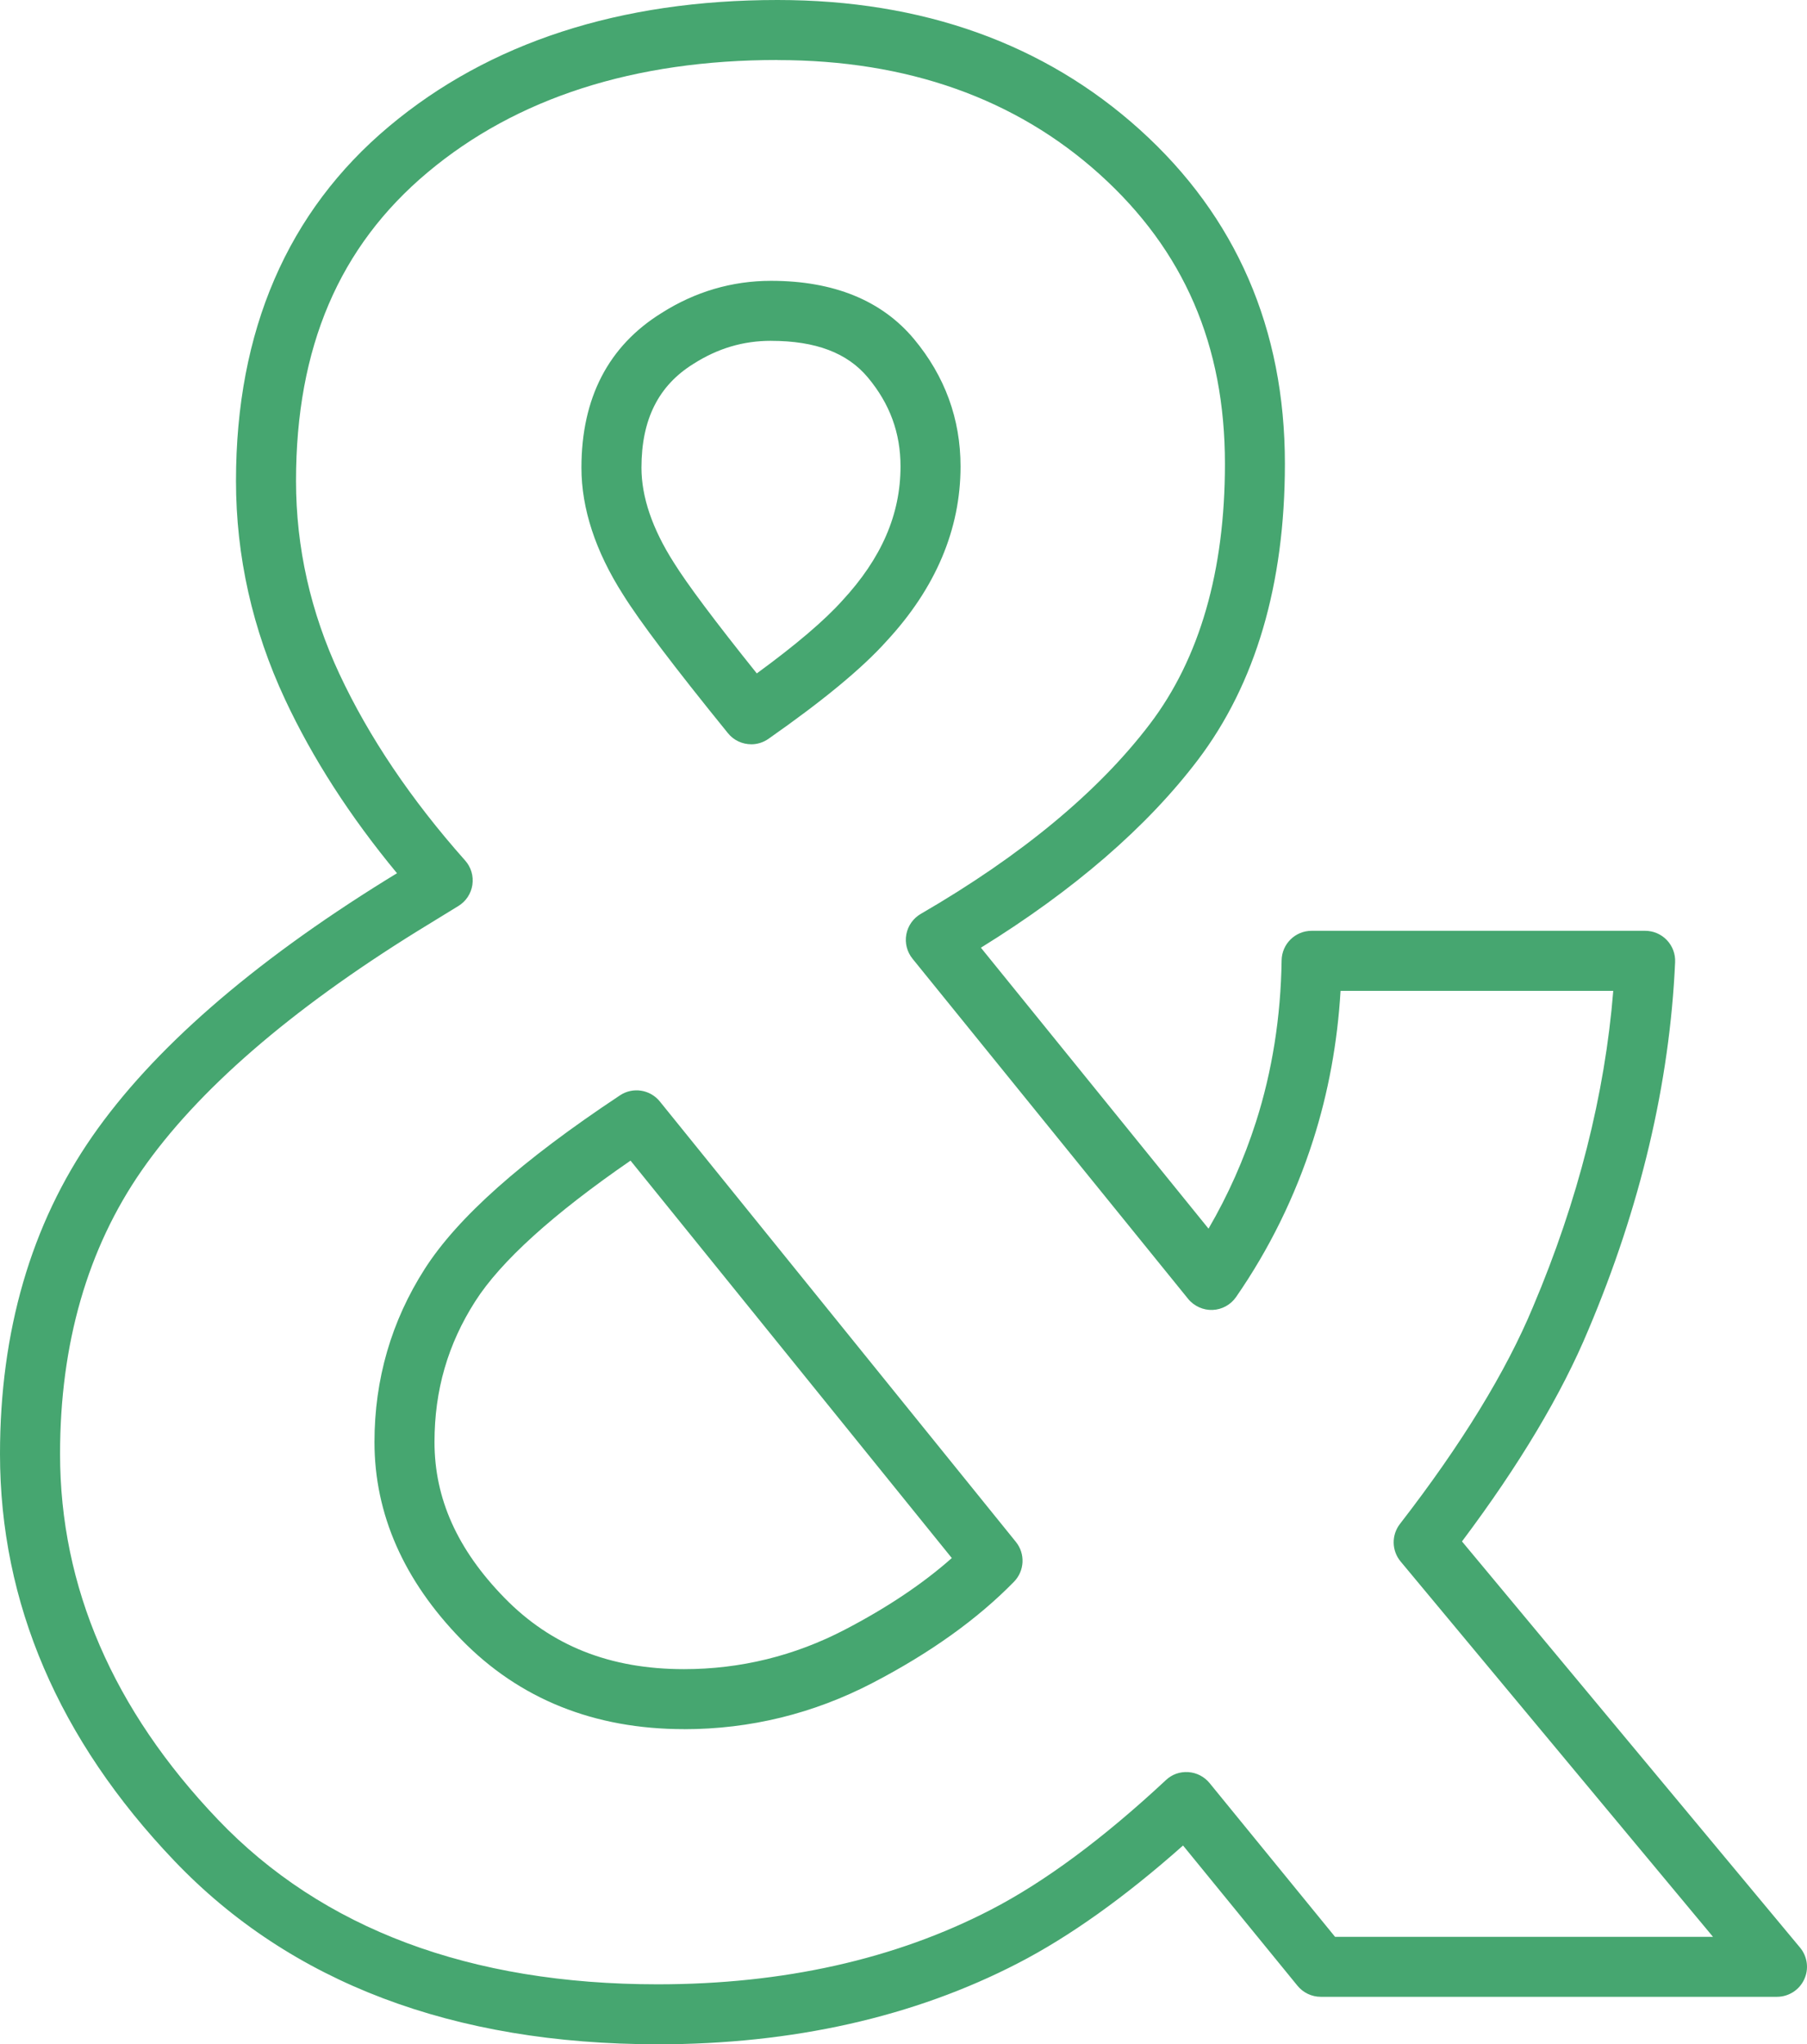
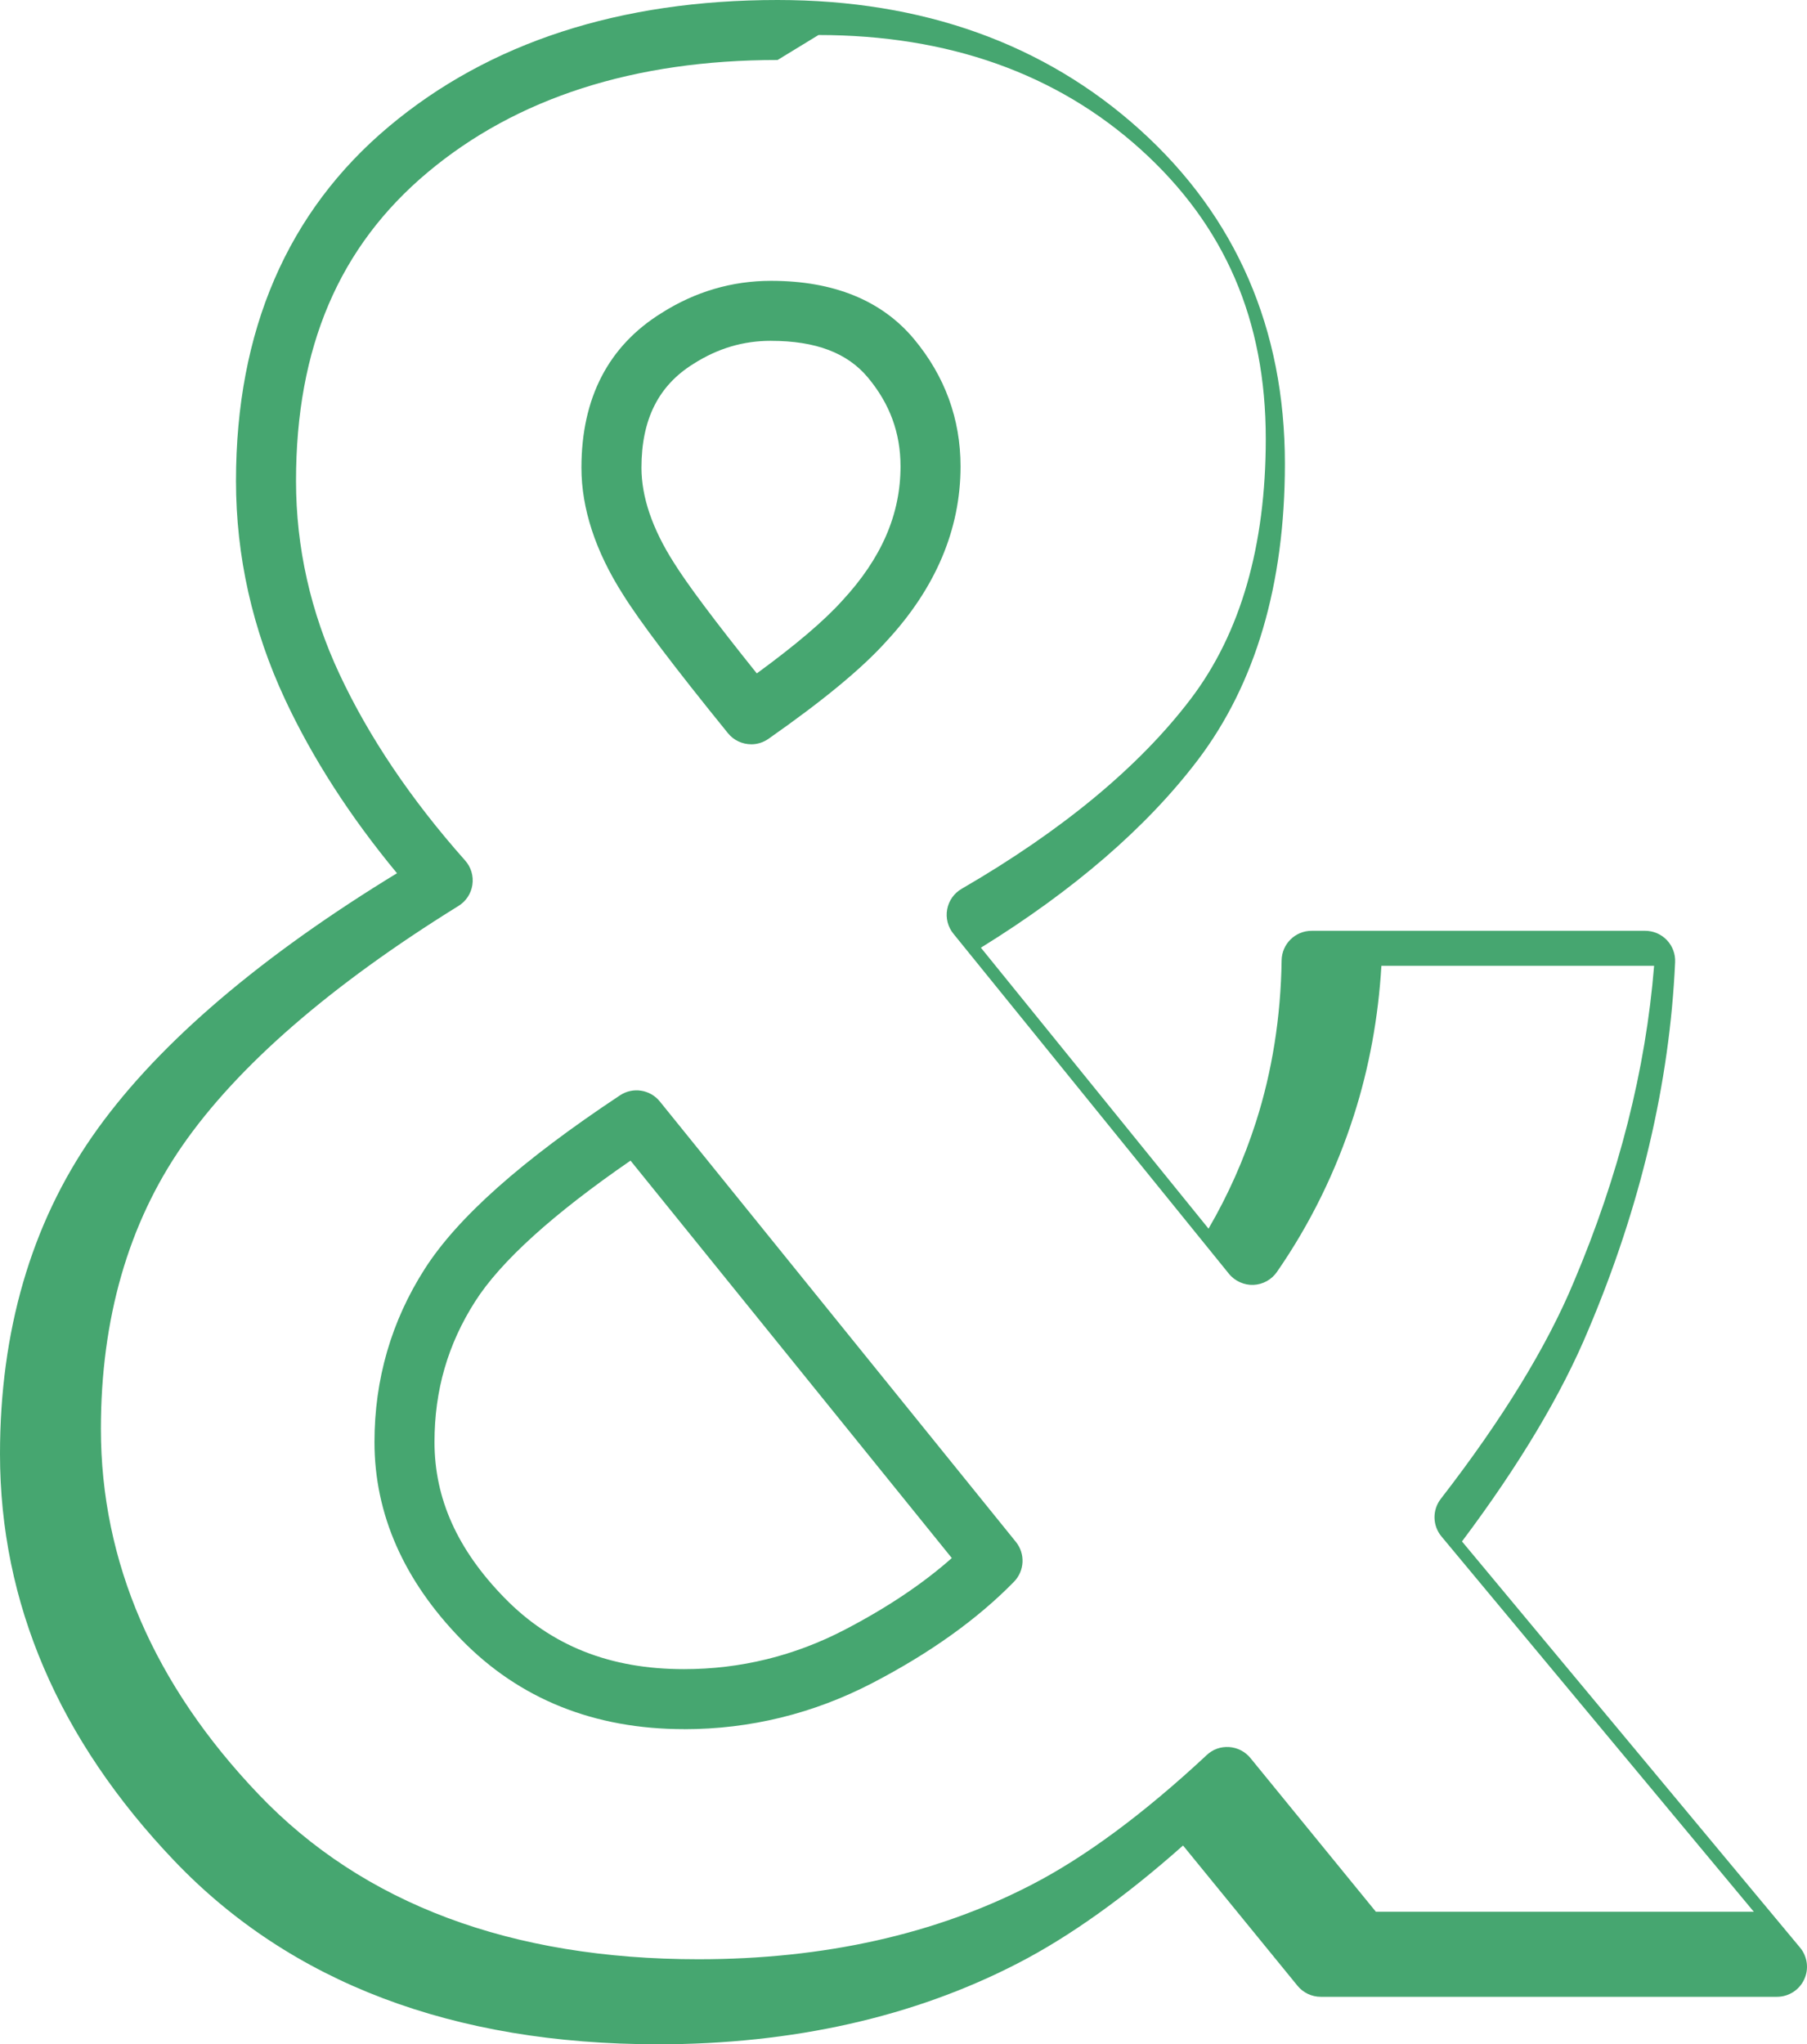
<svg xmlns="http://www.w3.org/2000/svg" width="60" height="67.881" viewBox="0 0 60 67.881">
  <defs>
    <style>
      .uuid-9e0d84a8-9dec-4cb3-a019-9f381cc6b745 {
        fill: #46a670;
      }
    </style>
  </defs>
  <g id="uuid-f10c9d42-9c58-4a70-8adc-98272bcb70b9" data-name="レイヤー 1" />
  <g id="uuid-d42ff6d6-5226-4cc7-bb57-46172359f4dc" data-name="レイヤー 2">
    <g id="uuid-2a8c5ca3-b5b0-4de6-86f8-865980a9399c" data-name="レイヤー 1">
-       <path class="uuid-9e0d84a8-9dec-4cb3-a019-9f381cc6b745" d="M21.836,67.881c-6.79,0-12.188-2.048-16.044-6.087C1.949,57.768,0,53.221,0,48.279c0-4.071,1.032-7.62,3.068-10.55,1.995-2.872,5.276-5.735,9.749-8.509l.365-.224c-1.559-1.883-2.807-3.821-3.719-5.776-1.079-2.311-1.627-4.75-1.627-7.251,0-4.985,1.71-8.947,5.084-11.774C16.242,1.411,20.581,0,25.819,0c4.814,0,8.861,1.449,12.029,4.307,3.196,2.884,4.816,6.616,4.816,11.093,0,4-.974,7.31-2.894,9.84-1.69,2.225-4.109,4.317-7.2,6.229l7.558,9.329c.65-1.114,1.178-2.303,1.577-3.549,.537-1.68,.823-3.483,.85-5.359,.008-.545,.451-.982,.996-.982h11.075c.272,0,.532,.111,.72,.308s.287,.461,.275,.733c-.18,4.011-1.149,8.119-2.88,12.208-.887,2.134-2.298,4.497-4.197,7.027l11.225,13.487c.247,.297,.301,.71,.136,1.06-.163,.35-.516,.574-.902,.574h-15.148c-.3,0-.583-.135-.772-.366l-3.801-4.658c-1.929,1.713-3.769,3.025-5.478,3.907-3.453,1.787-7.481,2.694-11.969,2.694ZM25.819,1.992c-4.755,0-8.665,1.255-11.618,3.73-2.942,2.465-4.372,5.817-4.372,10.247,0,2.207,.484,4.363,1.44,6.408,.977,2.093,2.382,4.178,4.175,6.196,.197,.22,.284,.516,.241,.808s-.213,.549-.465,.703l-1.356,.832c-4.237,2.627-7.32,5.302-9.159,7.95-1.799,2.59-2.711,5.757-2.711,9.413,0,4.412,1.763,8.497,5.241,12.14,3.464,3.63,8.378,5.471,14.602,5.471,4.167,0,7.886-.832,11.055-2.472,1.779-.917,3.738-2.367,5.821-4.309,.2-.188,.457-.284,.747-.265,.274,.019,.529,.151,.703,.364l4.167,5.106h12.549l-10.373-12.464c-.299-.359-.308-.878-.022-1.247,2.038-2.632,3.526-5.06,4.421-7.215,1.491-3.521,2.384-7.042,2.662-10.486h-9.055c-.102,1.722-.408,3.385-.91,4.955-.596,1.867-1.457,3.62-2.559,5.211-.179,.258-.468,.417-.781,.429-.305,.013-.615-.125-.812-.368l-9.151-11.295c-.183-.226-.258-.521-.205-.807,.053-.287,.228-.535,.48-.681,3.343-1.938,5.903-4.061,7.609-6.308,1.652-2.175,2.49-5.081,2.49-8.635,0-3.944-1.36-7.089-4.158-9.614-2.79-2.517-6.388-3.794-10.694-3.794Zm-3.107,55.425c-2.981,0-5.467-1-7.39-2.971-1.916-1.964-2.888-4.172-2.888-6.562,0-2.082,.56-4.015,1.667-5.746,1.094-1.711,3.214-3.597,6.484-5.766,.427-.285,1.002-.196,1.325,.204l11.821,14.623c.318,.393,.291,.96-.061,1.322-1.207,1.238-2.787,2.369-4.698,3.362-1.957,1.019-4.064,1.536-6.26,1.536Zm-1.776-18.878c-2.576,1.775-4.309,3.345-5.156,4.671-.911,1.425-1.353,2.954-1.353,4.674,0,1.878,.759,3.57,2.321,5.171,1.556,1.595,3.506,2.37,5.964,2.37,1.873,0,3.67-.441,5.34-1.311,1.396-.726,2.587-1.523,3.552-2.378l-10.668-13.197Zm4.008-13.825c-.291,0-.579-.127-.774-.369-1.795-2.213-2.935-3.721-3.488-4.611-.911-1.431-1.376-2.848-1.376-4.203,0-2.314,.895-4.043,2.66-5.137,1.112-.707,2.338-1.069,3.635-1.069,2.081,0,3.678,.651,4.749,1.935,1.024,1.23,1.544,2.652,1.544,4.228,0,2.089-.826,4.04-2.455,5.799-.807,.9-2.094,1.966-3.925,3.248-.173,.121-.373,.18-.57,.18Zm.657-13.397c-.925,0-1.767,.25-2.574,.764-1.166,.723-1.728,1.849-1.728,3.45,0,.969,.36,2.027,1.07,3.143,.447,.719,1.372,1.956,2.76,3.687,1.291-.943,2.243-1.754,2.838-2.416,1.305-1.41,1.934-2.864,1.934-4.457,0-1.112-.354-2.078-1.083-2.952-.682-.819-1.735-1.218-3.217-1.218Z" />
+       <path class="uuid-9e0d84a8-9dec-4cb3-a019-9f381cc6b745" d="M21.836,67.881c-6.79,0-12.188-2.048-16.044-6.087C1.949,57.768,0,53.221,0,48.279c0-4.071,1.032-7.62,3.068-10.55,1.995-2.872,5.276-5.735,9.749-8.509l.365-.224c-1.559-1.883-2.807-3.821-3.719-5.776-1.079-2.311-1.627-4.75-1.627-7.251,0-4.985,1.71-8.947,5.084-11.774C16.242,1.411,20.581,0,25.819,0c4.814,0,8.861,1.449,12.029,4.307,3.196,2.884,4.816,6.616,4.816,11.093,0,4-.974,7.31-2.894,9.84-1.69,2.225-4.109,4.317-7.2,6.229l7.558,9.329c.65-1.114,1.178-2.303,1.577-3.549,.537-1.68,.823-3.483,.85-5.359,.008-.545,.451-.982,.996-.982h11.075c.272,0,.532,.111,.72,.308s.287,.461,.275,.733c-.18,4.011-1.149,8.119-2.88,12.208-.887,2.134-2.298,4.497-4.197,7.027l11.225,13.487c.247,.297,.301,.71,.136,1.06-.163,.35-.516,.574-.902,.574h-15.148c-.3,0-.583-.135-.772-.366l-3.801-4.658c-1.929,1.713-3.769,3.025-5.478,3.907-3.453,1.787-7.481,2.694-11.969,2.694ZM25.819,1.992c-4.755,0-8.665,1.255-11.618,3.73-2.942,2.465-4.372,5.817-4.372,10.247,0,2.207,.484,4.363,1.44,6.408,.977,2.093,2.382,4.178,4.175,6.196,.197,.22,.284,.516,.241,.808s-.213,.549-.465,.703c-4.237,2.627-7.32,5.302-9.159,7.95-1.799,2.59-2.711,5.757-2.711,9.413,0,4.412,1.763,8.497,5.241,12.14,3.464,3.63,8.378,5.471,14.602,5.471,4.167,0,7.886-.832,11.055-2.472,1.779-.917,3.738-2.367,5.821-4.309,.2-.188,.457-.284,.747-.265,.274,.019,.529,.151,.703,.364l4.167,5.106h12.549l-10.373-12.464c-.299-.359-.308-.878-.022-1.247,2.038-2.632,3.526-5.06,4.421-7.215,1.491-3.521,2.384-7.042,2.662-10.486h-9.055c-.102,1.722-.408,3.385-.91,4.955-.596,1.867-1.457,3.62-2.559,5.211-.179,.258-.468,.417-.781,.429-.305,.013-.615-.125-.812-.368l-9.151-11.295c-.183-.226-.258-.521-.205-.807,.053-.287,.228-.535,.48-.681,3.343-1.938,5.903-4.061,7.609-6.308,1.652-2.175,2.49-5.081,2.49-8.635,0-3.944-1.36-7.089-4.158-9.614-2.79-2.517-6.388-3.794-10.694-3.794Zm-3.107,55.425c-2.981,0-5.467-1-7.39-2.971-1.916-1.964-2.888-4.172-2.888-6.562,0-2.082,.56-4.015,1.667-5.746,1.094-1.711,3.214-3.597,6.484-5.766,.427-.285,1.002-.196,1.325,.204l11.821,14.623c.318,.393,.291,.96-.061,1.322-1.207,1.238-2.787,2.369-4.698,3.362-1.957,1.019-4.064,1.536-6.26,1.536Zm-1.776-18.878c-2.576,1.775-4.309,3.345-5.156,4.671-.911,1.425-1.353,2.954-1.353,4.674,0,1.878,.759,3.57,2.321,5.171,1.556,1.595,3.506,2.37,5.964,2.37,1.873,0,3.67-.441,5.34-1.311,1.396-.726,2.587-1.523,3.552-2.378l-10.668-13.197Zm4.008-13.825c-.291,0-.579-.127-.774-.369-1.795-2.213-2.935-3.721-3.488-4.611-.911-1.431-1.376-2.848-1.376-4.203,0-2.314,.895-4.043,2.66-5.137,1.112-.707,2.338-1.069,3.635-1.069,2.081,0,3.678,.651,4.749,1.935,1.024,1.23,1.544,2.652,1.544,4.228,0,2.089-.826,4.04-2.455,5.799-.807,.9-2.094,1.966-3.925,3.248-.173,.121-.373,.18-.57,.18Zm.657-13.397c-.925,0-1.767,.25-2.574,.764-1.166,.723-1.728,1.849-1.728,3.45,0,.969,.36,2.027,1.07,3.143,.447,.719,1.372,1.956,2.76,3.687,1.291-.943,2.243-1.754,2.838-2.416,1.305-1.41,1.934-2.864,1.934-4.457,0-1.112-.354-2.078-1.083-2.952-.682-.819-1.735-1.218-3.217-1.218Z" />
    </g>
  </g>
</svg>